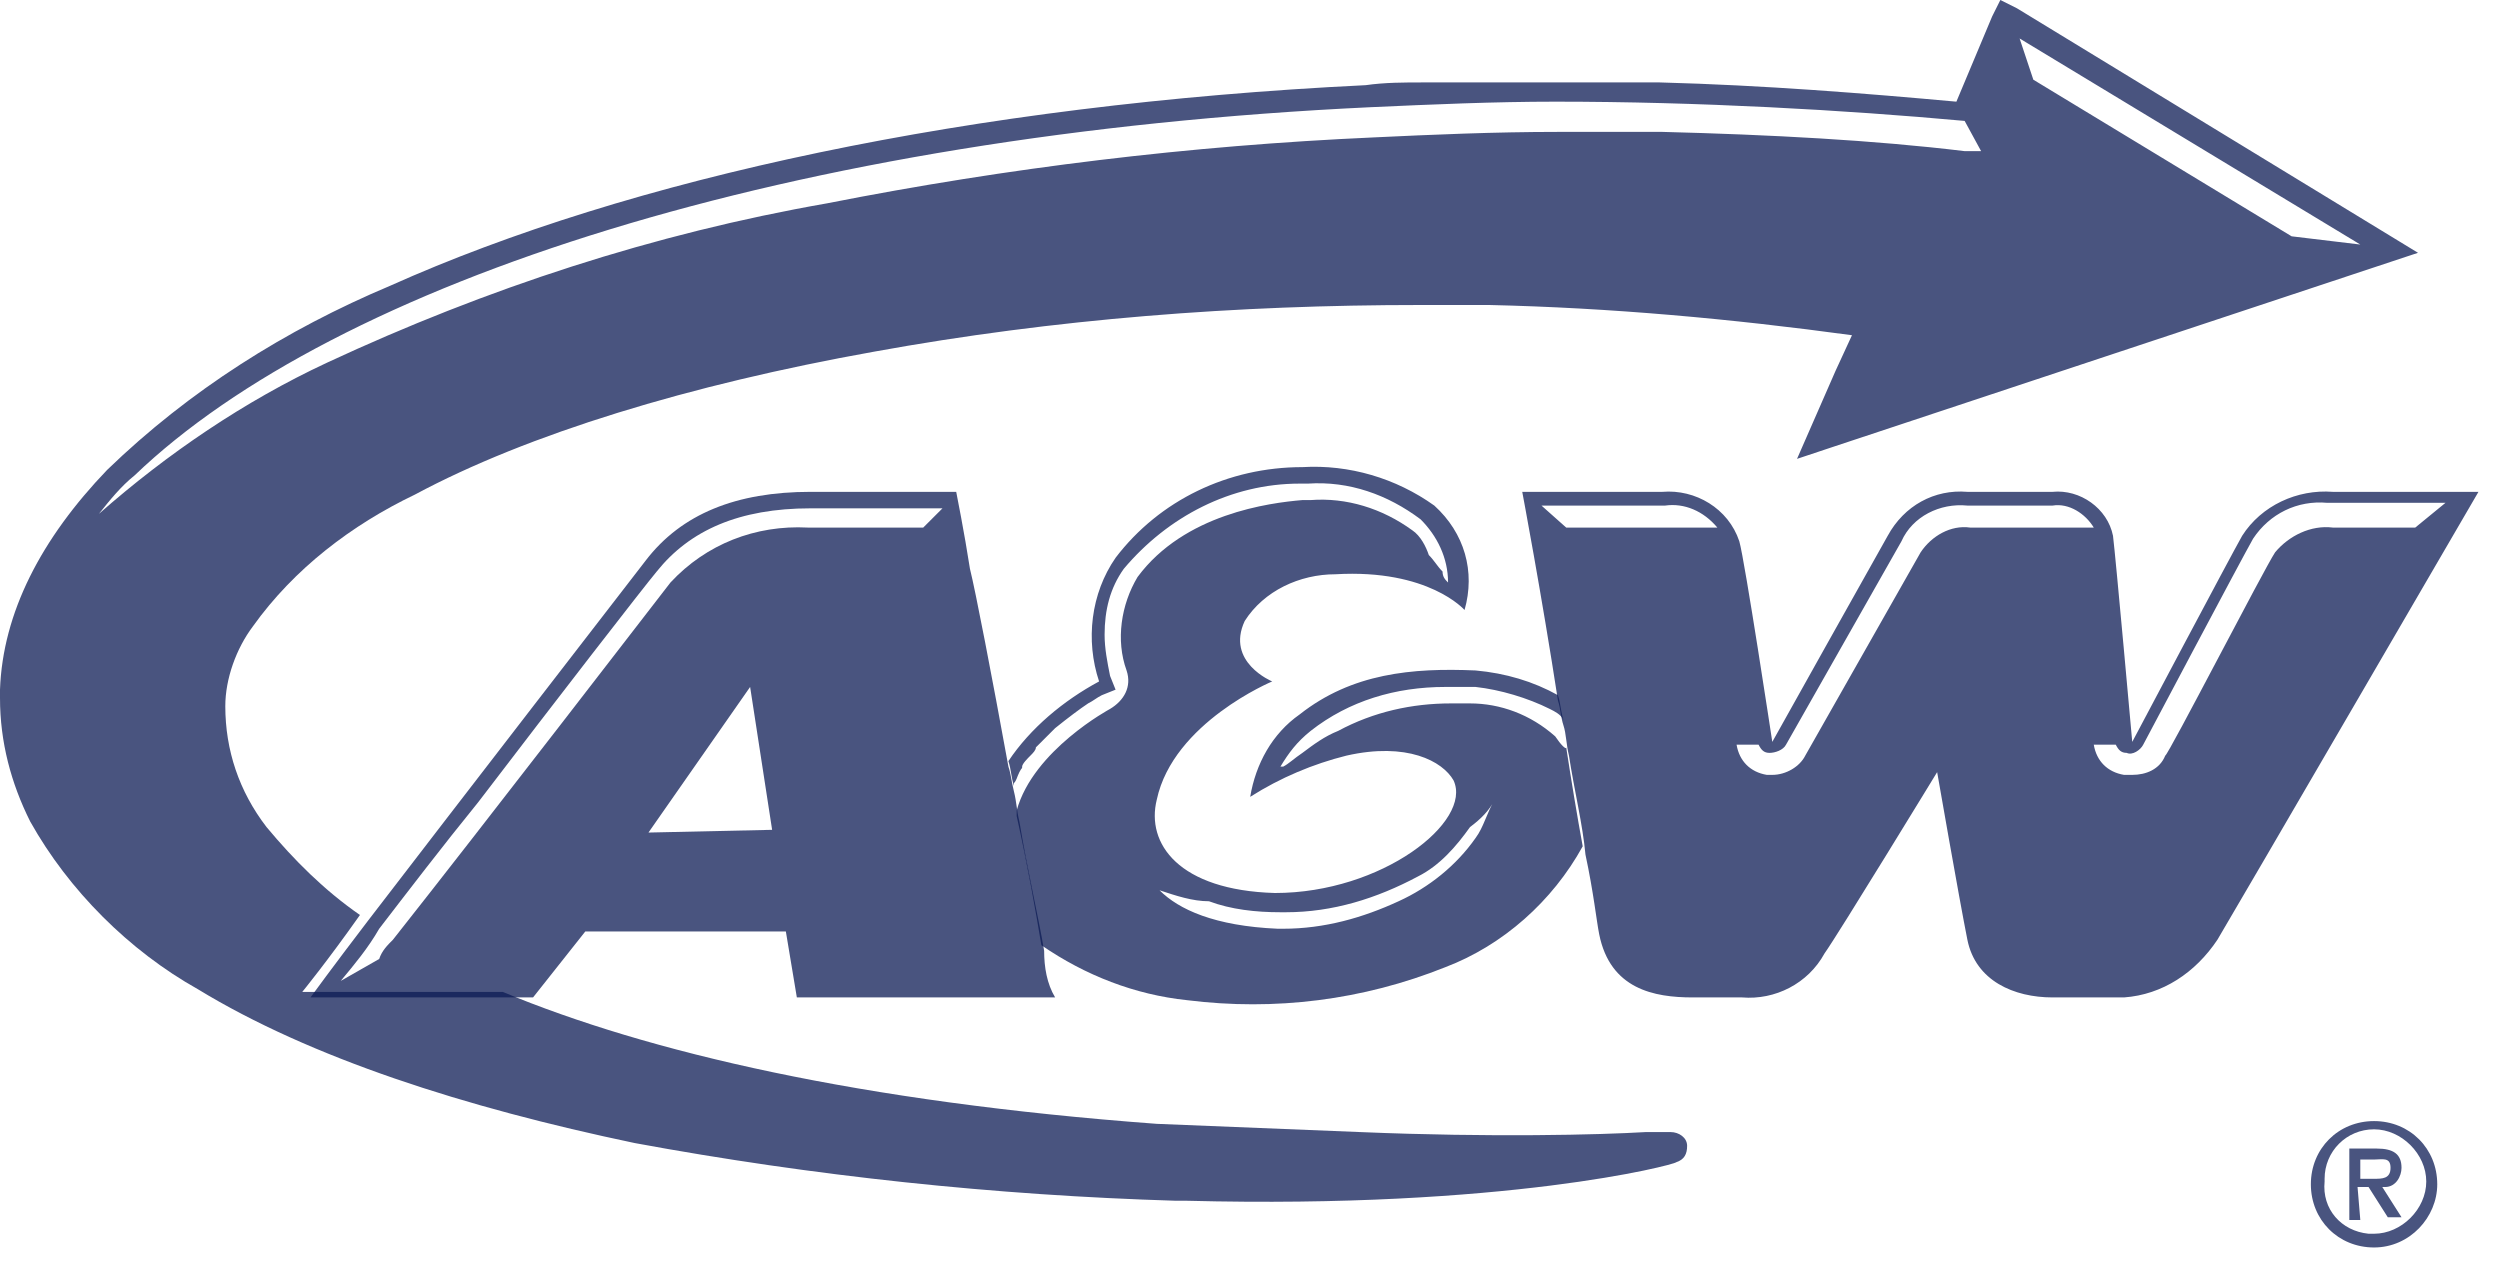
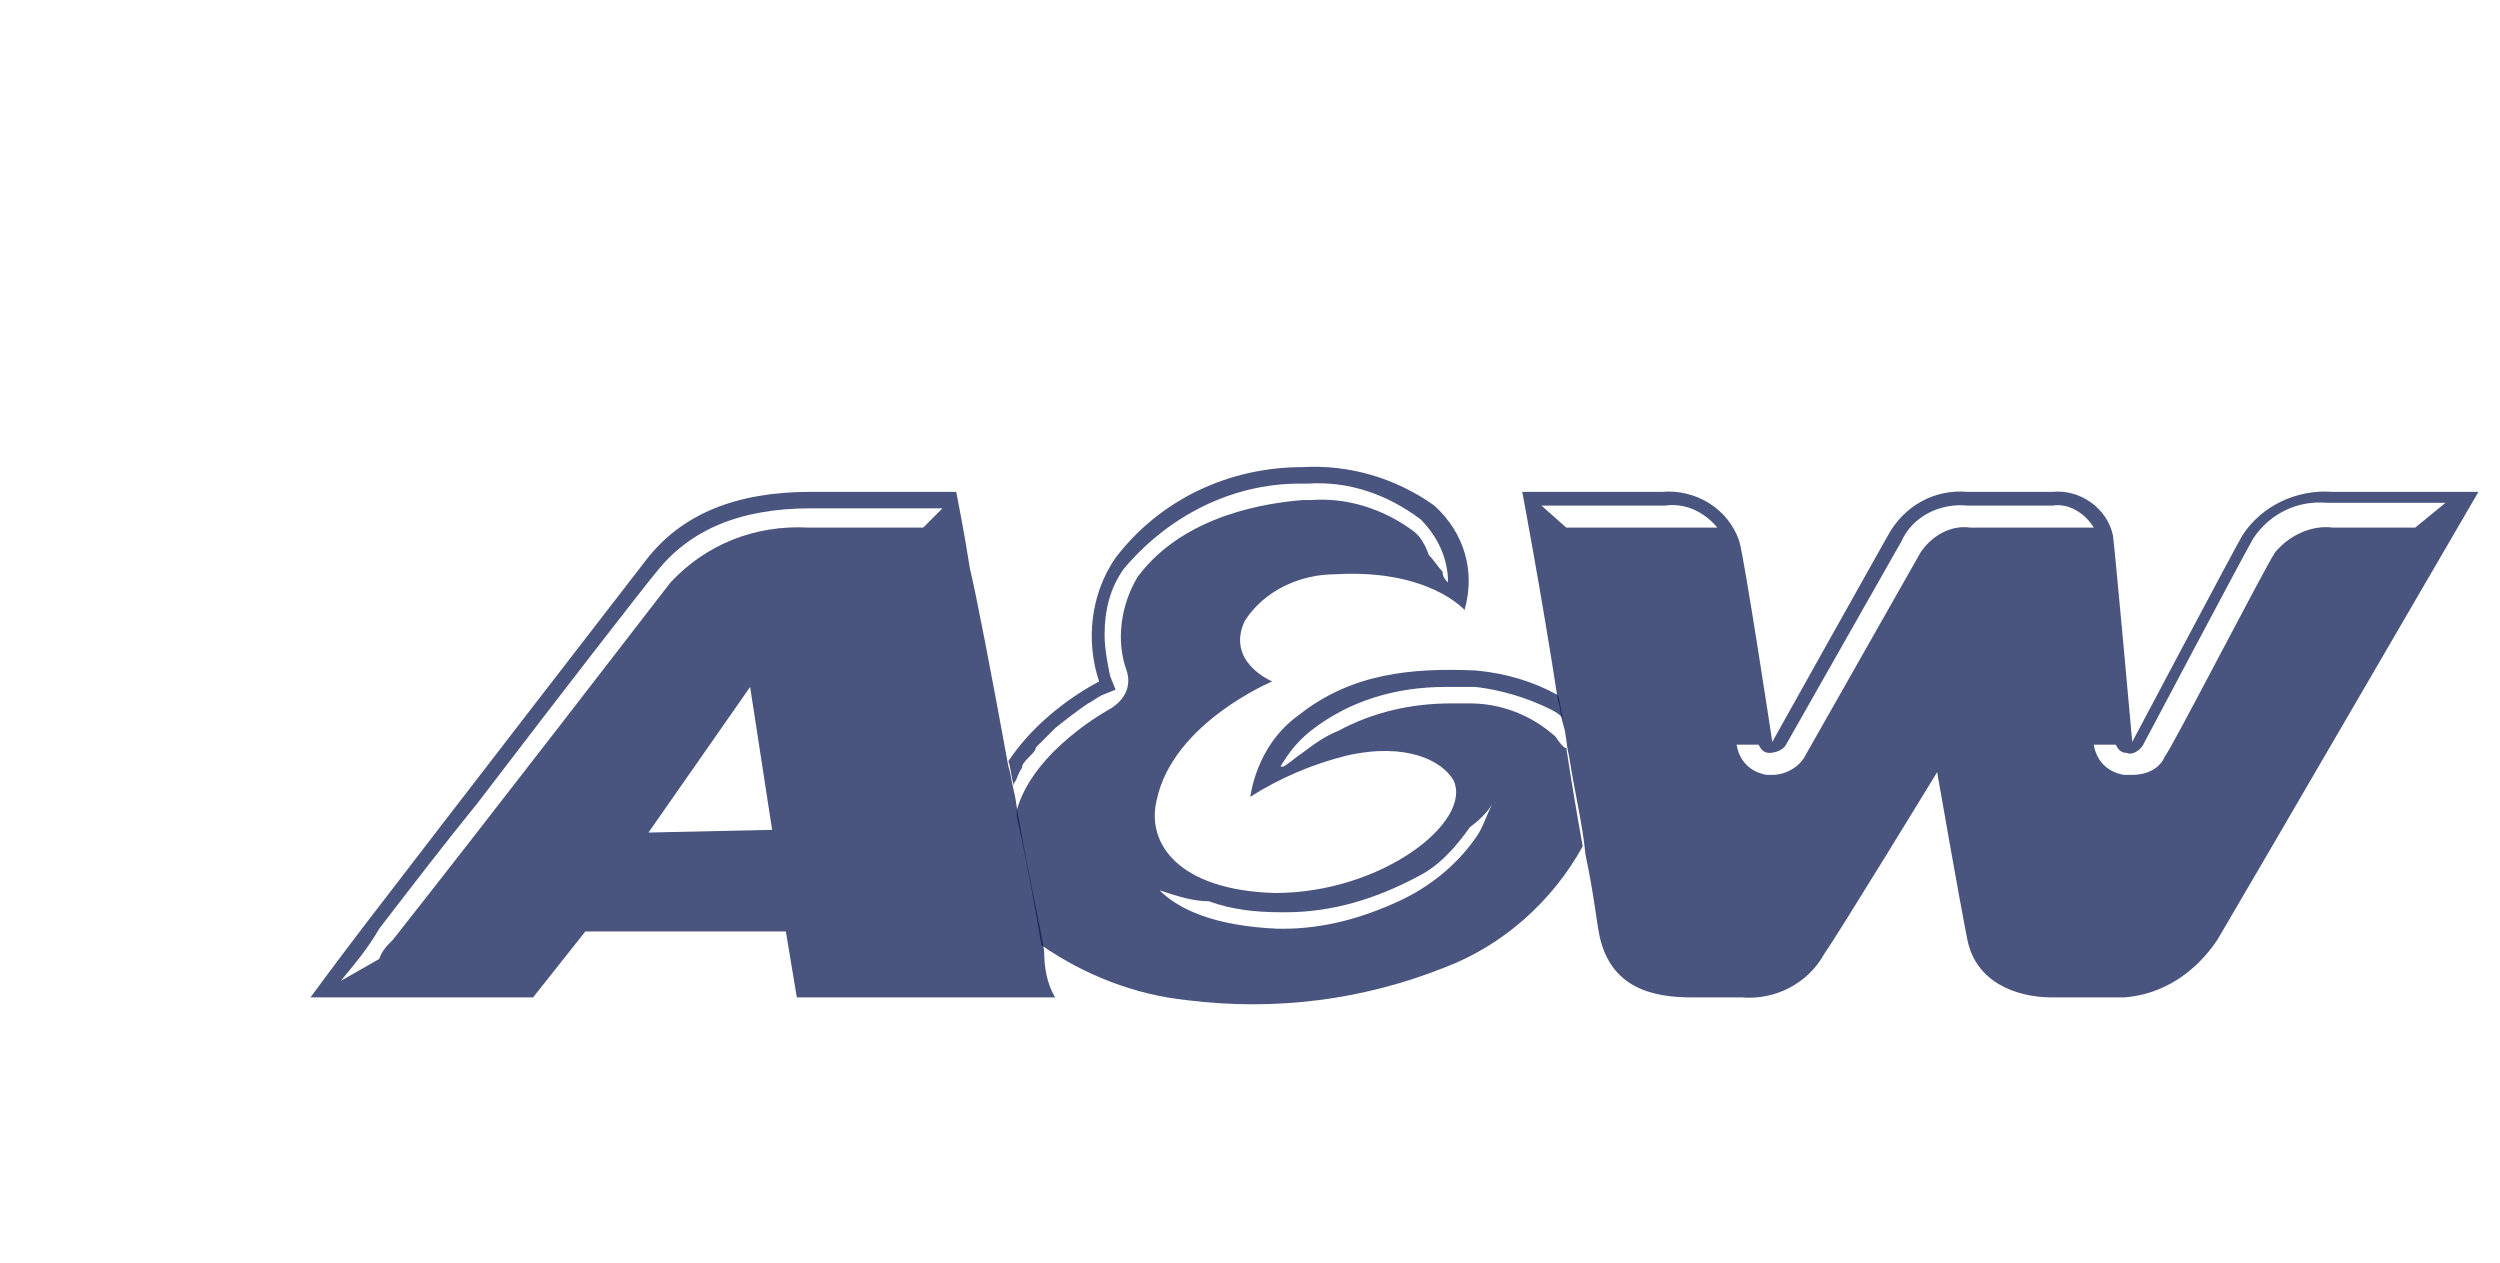
<svg xmlns="http://www.w3.org/2000/svg" width="99" height="50" viewBox="0 0 99 50" fill="none">
-   <path d="M79.867 0.326L79.214 0L78.888 0.653L77.473 4.026C73.882 3.7 69.856 3.373 65.722 3.264H56.364C55.602 3.264 54.84 3.264 54.079 3.373C38.41 4.135 24.918 7.073 15.451 11.316C11.316 13.057 7.508 15.451 4.244 18.607C1.632 21.327 0.109 24.265 0 27.311V27.638C0 29.379 0.435 31.011 1.197 32.534C2.72 35.255 5.114 37.648 7.834 39.172C12.296 41.892 18.389 43.851 25.135 45.265C32.208 46.571 39.389 47.333 46.571 47.55H47.006C59.628 47.877 66.266 46.136 66.374 46.027C66.701 45.918 66.81 45.7 66.81 45.374C66.81 45.048 66.483 44.83 66.157 44.83H65.177C63.328 44.939 59.084 45.048 53.861 44.83L45.809 44.504C34.058 43.633 25.679 41.674 19.912 39.281H11.969C11.969 39.281 12.948 38.084 14.254 36.234C12.84 35.255 11.643 34.058 10.555 32.752C9.467 31.337 8.922 29.705 8.922 27.964C8.922 26.876 9.358 25.679 10.011 24.809C11.643 22.524 13.928 20.783 16.43 19.586C20.892 17.192 27.311 15.233 34.602 13.928C41.783 12.622 48.965 12.078 56.255 12.078H58.975C63.763 12.187 68.551 12.622 73.338 13.275L72.686 14.689L71.162 18.171L72.468 17.736L95.753 10.011L79.867 0.326ZM77.8 5.985C74.209 5.549 70.074 5.332 65.83 5.223H61.696C59.193 5.223 56.69 5.332 54.405 5.441C47.115 5.767 39.934 6.637 32.752 8.052C25.897 9.249 19.259 11.425 12.948 14.363C9.684 15.886 6.637 17.954 3.917 20.348C4.352 19.803 4.788 19.259 5.332 18.824C13.275 11.207 31.229 5.332 54.297 4.244C56.69 4.135 59.193 4.026 61.587 4.026C67.245 4.026 73.012 4.352 77.8 4.788L78.452 5.985H77.8ZM80.52 3.156L79.976 1.523L93.468 9.684L90.748 9.358L80.52 3.156Z" fill="#0C1B54" fill-opacity="0.75" />
  <path d="M61.587 29.161C60.607 28.291 59.41 27.855 58.213 27.855H57.452C55.928 27.855 54.405 28.182 52.99 28.944C52.446 29.161 52.011 29.488 51.576 29.814C51.249 30.032 51.032 30.249 50.814 30.358H50.705C51.032 29.814 51.358 29.379 51.902 28.944C53.426 27.747 55.275 27.203 57.234 27.203H58.431C59.41 27.311 60.498 27.638 61.369 28.073C61.587 28.182 61.804 28.291 61.913 28.508C61.804 28.182 61.804 27.855 61.695 27.529C60.716 26.985 59.628 26.659 58.431 26.55C55.928 26.441 53.535 26.659 51.467 28.291C50.379 29.052 49.726 30.249 49.508 31.555C50.705 30.793 52.011 30.249 53.317 29.923C55.711 29.379 57.125 30.14 57.56 30.902C58.322 32.534 54.731 35.363 50.488 35.363C46.679 35.255 45.374 33.405 45.809 31.664C46.462 28.617 50.379 26.985 50.379 26.985C50.379 26.985 48.529 26.223 49.291 24.591C50.053 23.394 51.467 22.741 52.882 22.741C56.581 22.524 57.996 24.156 57.996 24.156C58.431 22.633 57.996 21.109 56.799 20.021C55.276 18.933 53.426 18.389 51.576 18.498C48.638 18.498 45.918 19.803 44.177 22.088C43.197 23.503 42.98 25.353 43.524 26.985C42.109 27.747 40.804 28.835 39.933 30.14C40.042 30.467 40.042 30.793 40.151 31.12V31.011C40.26 30.902 40.26 30.793 40.368 30.576C40.477 30.358 40.477 30.467 40.477 30.358C40.477 30.249 40.695 30.032 40.804 29.923C40.913 29.814 41.021 29.705 41.021 29.596L41.13 29.488L41.783 28.835C42.327 28.399 42.762 28.073 43.089 27.855C43.306 27.747 43.415 27.638 43.633 27.529L44.177 27.311L43.959 26.767C43.85 26.223 43.742 25.679 43.742 25.135C43.742 24.156 43.959 23.285 44.503 22.524C46.244 20.456 48.747 19.151 51.467 19.151H51.794C53.426 19.042 54.949 19.586 56.255 20.565C56.908 21.218 57.343 22.088 57.343 23.068C57.234 22.959 57.125 22.85 57.125 22.633C56.908 22.415 56.799 22.197 56.581 21.98C56.472 21.653 56.255 21.218 55.928 21C54.731 20.13 53.317 19.695 51.902 19.803H51.576C50.27 19.912 46.897 20.348 45.047 22.85C44.394 23.938 44.177 25.353 44.612 26.55C44.83 27.203 44.503 27.747 43.959 28.073C43.959 28.073 40.913 29.705 40.26 32.099V32.317C40.695 34.275 41.021 36.125 41.239 37.431C42.98 38.628 44.938 39.389 47.006 39.607C50.488 40.042 53.97 39.607 57.234 38.301C59.519 37.431 61.478 35.69 62.675 33.514C62.457 32.317 62.239 31.011 62.022 29.596C62.022 29.705 61.804 29.488 61.587 29.161ZM58.431 33.187C57.669 34.275 56.581 35.146 55.384 35.69C53.97 36.343 52.446 36.778 50.814 36.778H50.597C48.094 36.669 46.679 36.016 45.918 35.255C46.571 35.472 47.224 35.69 47.876 35.69C48.747 36.016 49.726 36.125 50.705 36.125H50.923C52.773 36.125 54.514 35.581 56.146 34.71C57.016 34.275 57.669 33.514 58.213 32.752C58.649 32.425 58.975 32.099 59.193 31.664C58.866 32.208 58.757 32.752 58.431 33.187Z" fill="#0C1B54" fill-opacity="0.75" />
  <path d="M92.38 19.477C90.966 19.368 89.551 20.021 88.789 21.218C88.354 21.98 84.437 29.379 84.437 29.379C84.437 29.379 83.784 22.088 83.675 21.218C83.458 20.13 82.37 19.368 81.281 19.477H77.908C76.603 19.368 75.406 20.021 74.753 21.218C74.317 21.98 70.183 29.379 70.183 29.379C70.183 29.379 69.095 22.197 68.877 21.436C68.442 20.13 67.136 19.368 65.83 19.477H60.281C60.281 19.477 61.043 23.503 61.696 27.747C61.804 28.073 61.804 28.399 61.913 28.726C62.022 29.052 62.022 29.488 62.131 29.923C62.348 31.337 62.675 32.643 62.784 33.84C63.11 35.363 63.219 36.452 63.328 36.996C63.763 39.172 65.504 39.498 67.027 39.498H68.986C70.291 39.607 71.597 38.954 72.25 37.757C72.794 36.996 76.711 30.576 76.711 30.576C76.711 30.576 77.582 35.581 77.908 37.213C78.235 38.845 79.758 39.498 81.281 39.498H84.111C85.634 39.389 86.939 38.519 87.81 37.213C88.463 36.125 98.147 19.477 98.147 19.477H92.38ZM62.022 20.892L61.043 20.021H65.939C66.701 19.912 67.462 20.239 68.007 20.892H62.022ZM78.017 20.892C77.255 20.783 76.494 21.218 76.058 21.871L71.488 29.923C71.271 30.358 70.727 30.685 70.183 30.685H69.965C69.312 30.576 68.877 30.14 68.768 29.488H69.639C69.748 29.705 69.856 29.814 70.074 29.814C70.291 29.814 70.618 29.705 70.727 29.488L75.297 21.436C75.732 20.456 76.82 19.912 77.908 20.021H81.281C81.934 19.912 82.587 20.348 82.913 20.892H78.017ZM95.644 20.892H92.38C91.51 20.783 90.639 21.218 90.095 21.871C89.66 22.524 85.851 29.923 85.743 29.923C85.525 30.467 84.981 30.685 84.437 30.685H84.111C83.458 30.576 83.022 30.14 82.913 29.488H83.784C83.893 29.705 84.002 29.814 84.219 29.814C84.437 29.923 84.763 29.705 84.872 29.488C84.872 29.488 88.789 22.088 89.225 21.327C89.877 20.348 90.966 19.803 92.162 19.912H96.841L95.644 20.892Z" fill="#0C1B54" fill-opacity="0.75" />
  <path d="M41.348 37.648C41.13 36.343 40.695 34.493 40.368 32.534C40.26 32.099 40.26 31.773 40.151 31.337C40.042 30.902 40.042 30.684 39.933 30.358C39.28 26.767 38.628 23.394 38.41 22.524C38.192 21.109 37.866 19.477 37.866 19.477H32.099C29.161 19.477 26.985 20.347 25.57 22.197C24.809 23.177 18.171 31.773 14.58 36.451C13.166 38.301 12.295 39.498 12.295 39.498H21.109L23.177 36.887H31.12L31.555 39.498H41.783C41.457 38.954 41.348 38.301 41.348 37.648ZM25.679 32.969L29.705 27.203L30.576 32.861L25.679 32.969ZM36.56 20.892H31.99C29.923 20.783 27.964 21.544 26.55 23.068C25.788 24.047 19.259 32.534 15.56 37.213C15.342 37.431 15.124 37.648 15.016 37.975L13.492 38.845C14.036 38.192 14.58 37.539 15.016 36.778C16.104 35.363 17.518 33.514 18.933 31.773C22.088 27.638 25.462 23.285 26.006 22.632C27.311 21 29.27 20.13 32.099 20.13H37.322L36.56 20.892Z" fill="#0C1B54" fill-opacity="0.75" />
-   <path d="M94.012 49.4C92.598 49.4 91.51 48.312 91.51 46.897C91.51 45.483 92.598 44.395 94.012 44.395C95.427 44.395 96.515 45.483 96.515 46.897C96.515 48.203 95.427 49.4 94.012 49.4C94.121 49.4 94.012 49.4 94.012 49.4ZM94.012 44.721C92.924 44.721 92.054 45.591 92.054 46.68C92.054 46.68 92.054 46.68 92.054 46.788C91.945 47.877 92.707 48.747 93.795 48.856C93.904 48.856 93.904 48.856 94.012 48.856C95.1 48.856 96.08 47.877 96.08 46.788C96.08 45.7 95.1 44.721 94.012 44.721ZM93.468 48.312H93.033V45.483H94.121C94.774 45.483 95.1 45.7 95.1 46.244C95.1 46.571 94.883 47.006 94.448 47.006H94.339L95.1 48.203H94.556L93.795 47.006H93.359L93.468 48.312ZM94.012 46.68C94.339 46.68 94.665 46.68 94.665 46.244C94.665 45.809 94.339 45.918 94.012 45.918H93.468V46.68H94.012Z" fill="#0C1B54" fill-opacity="0.75" />
</svg>